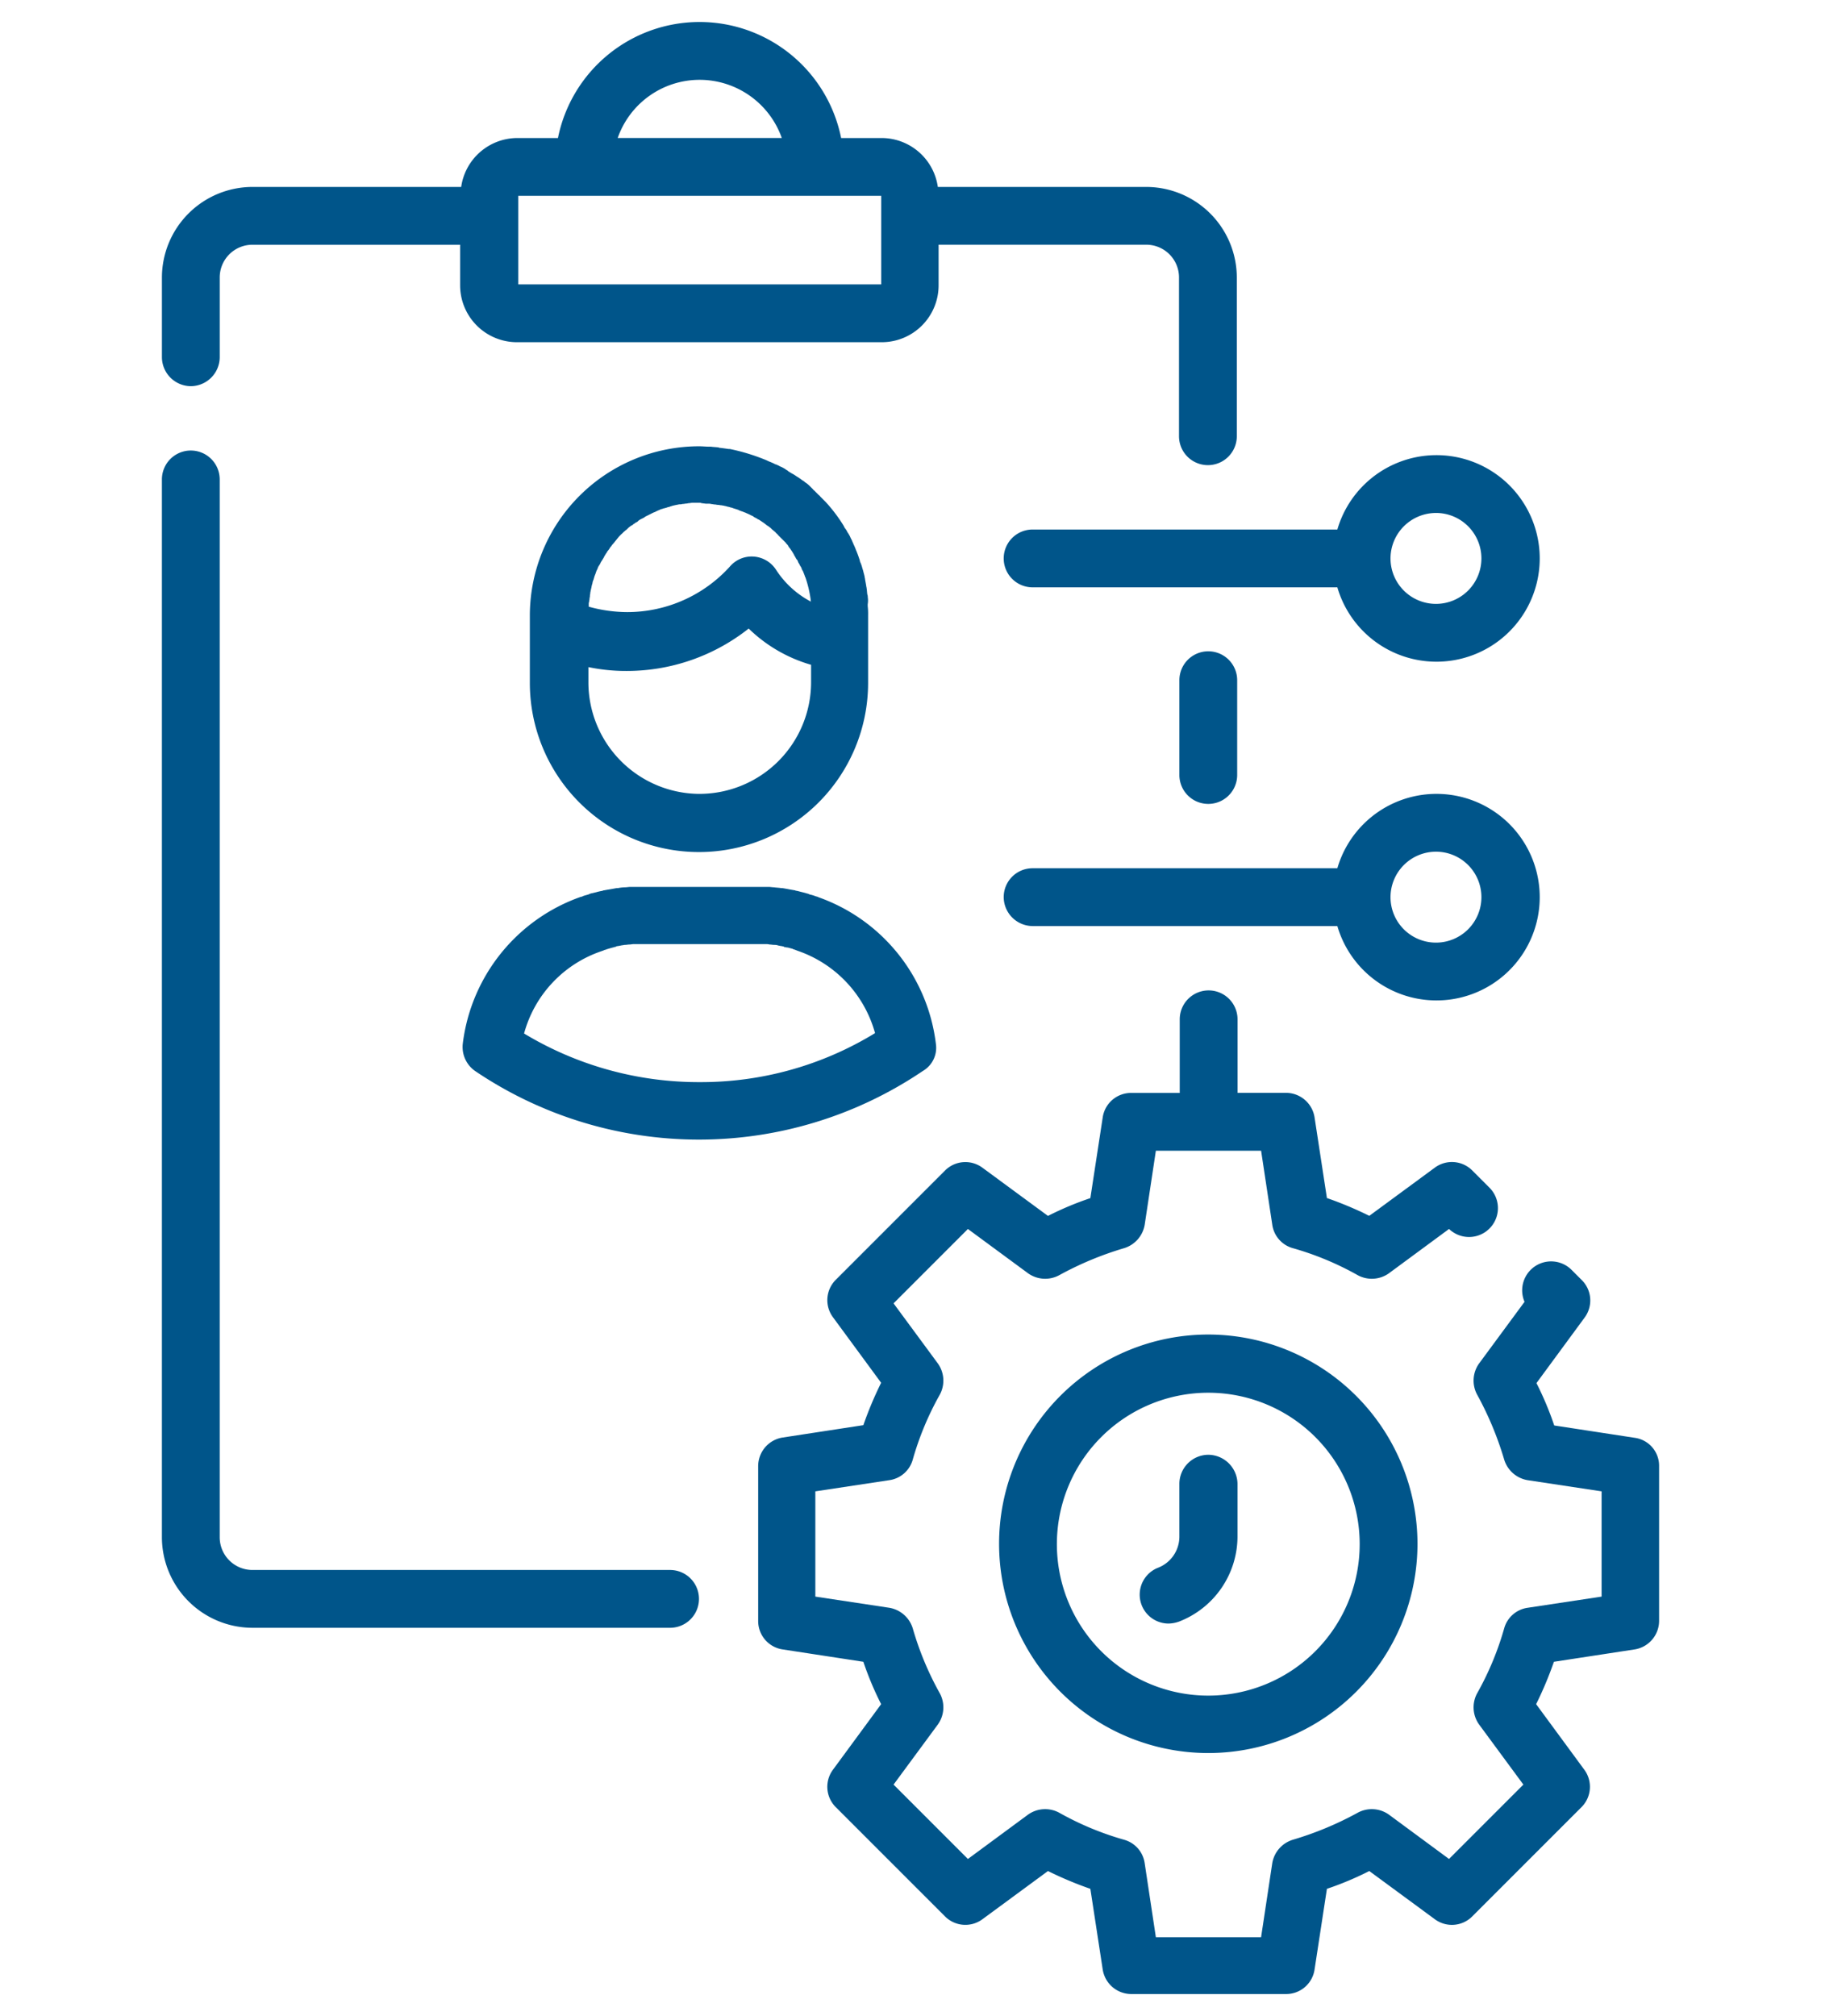
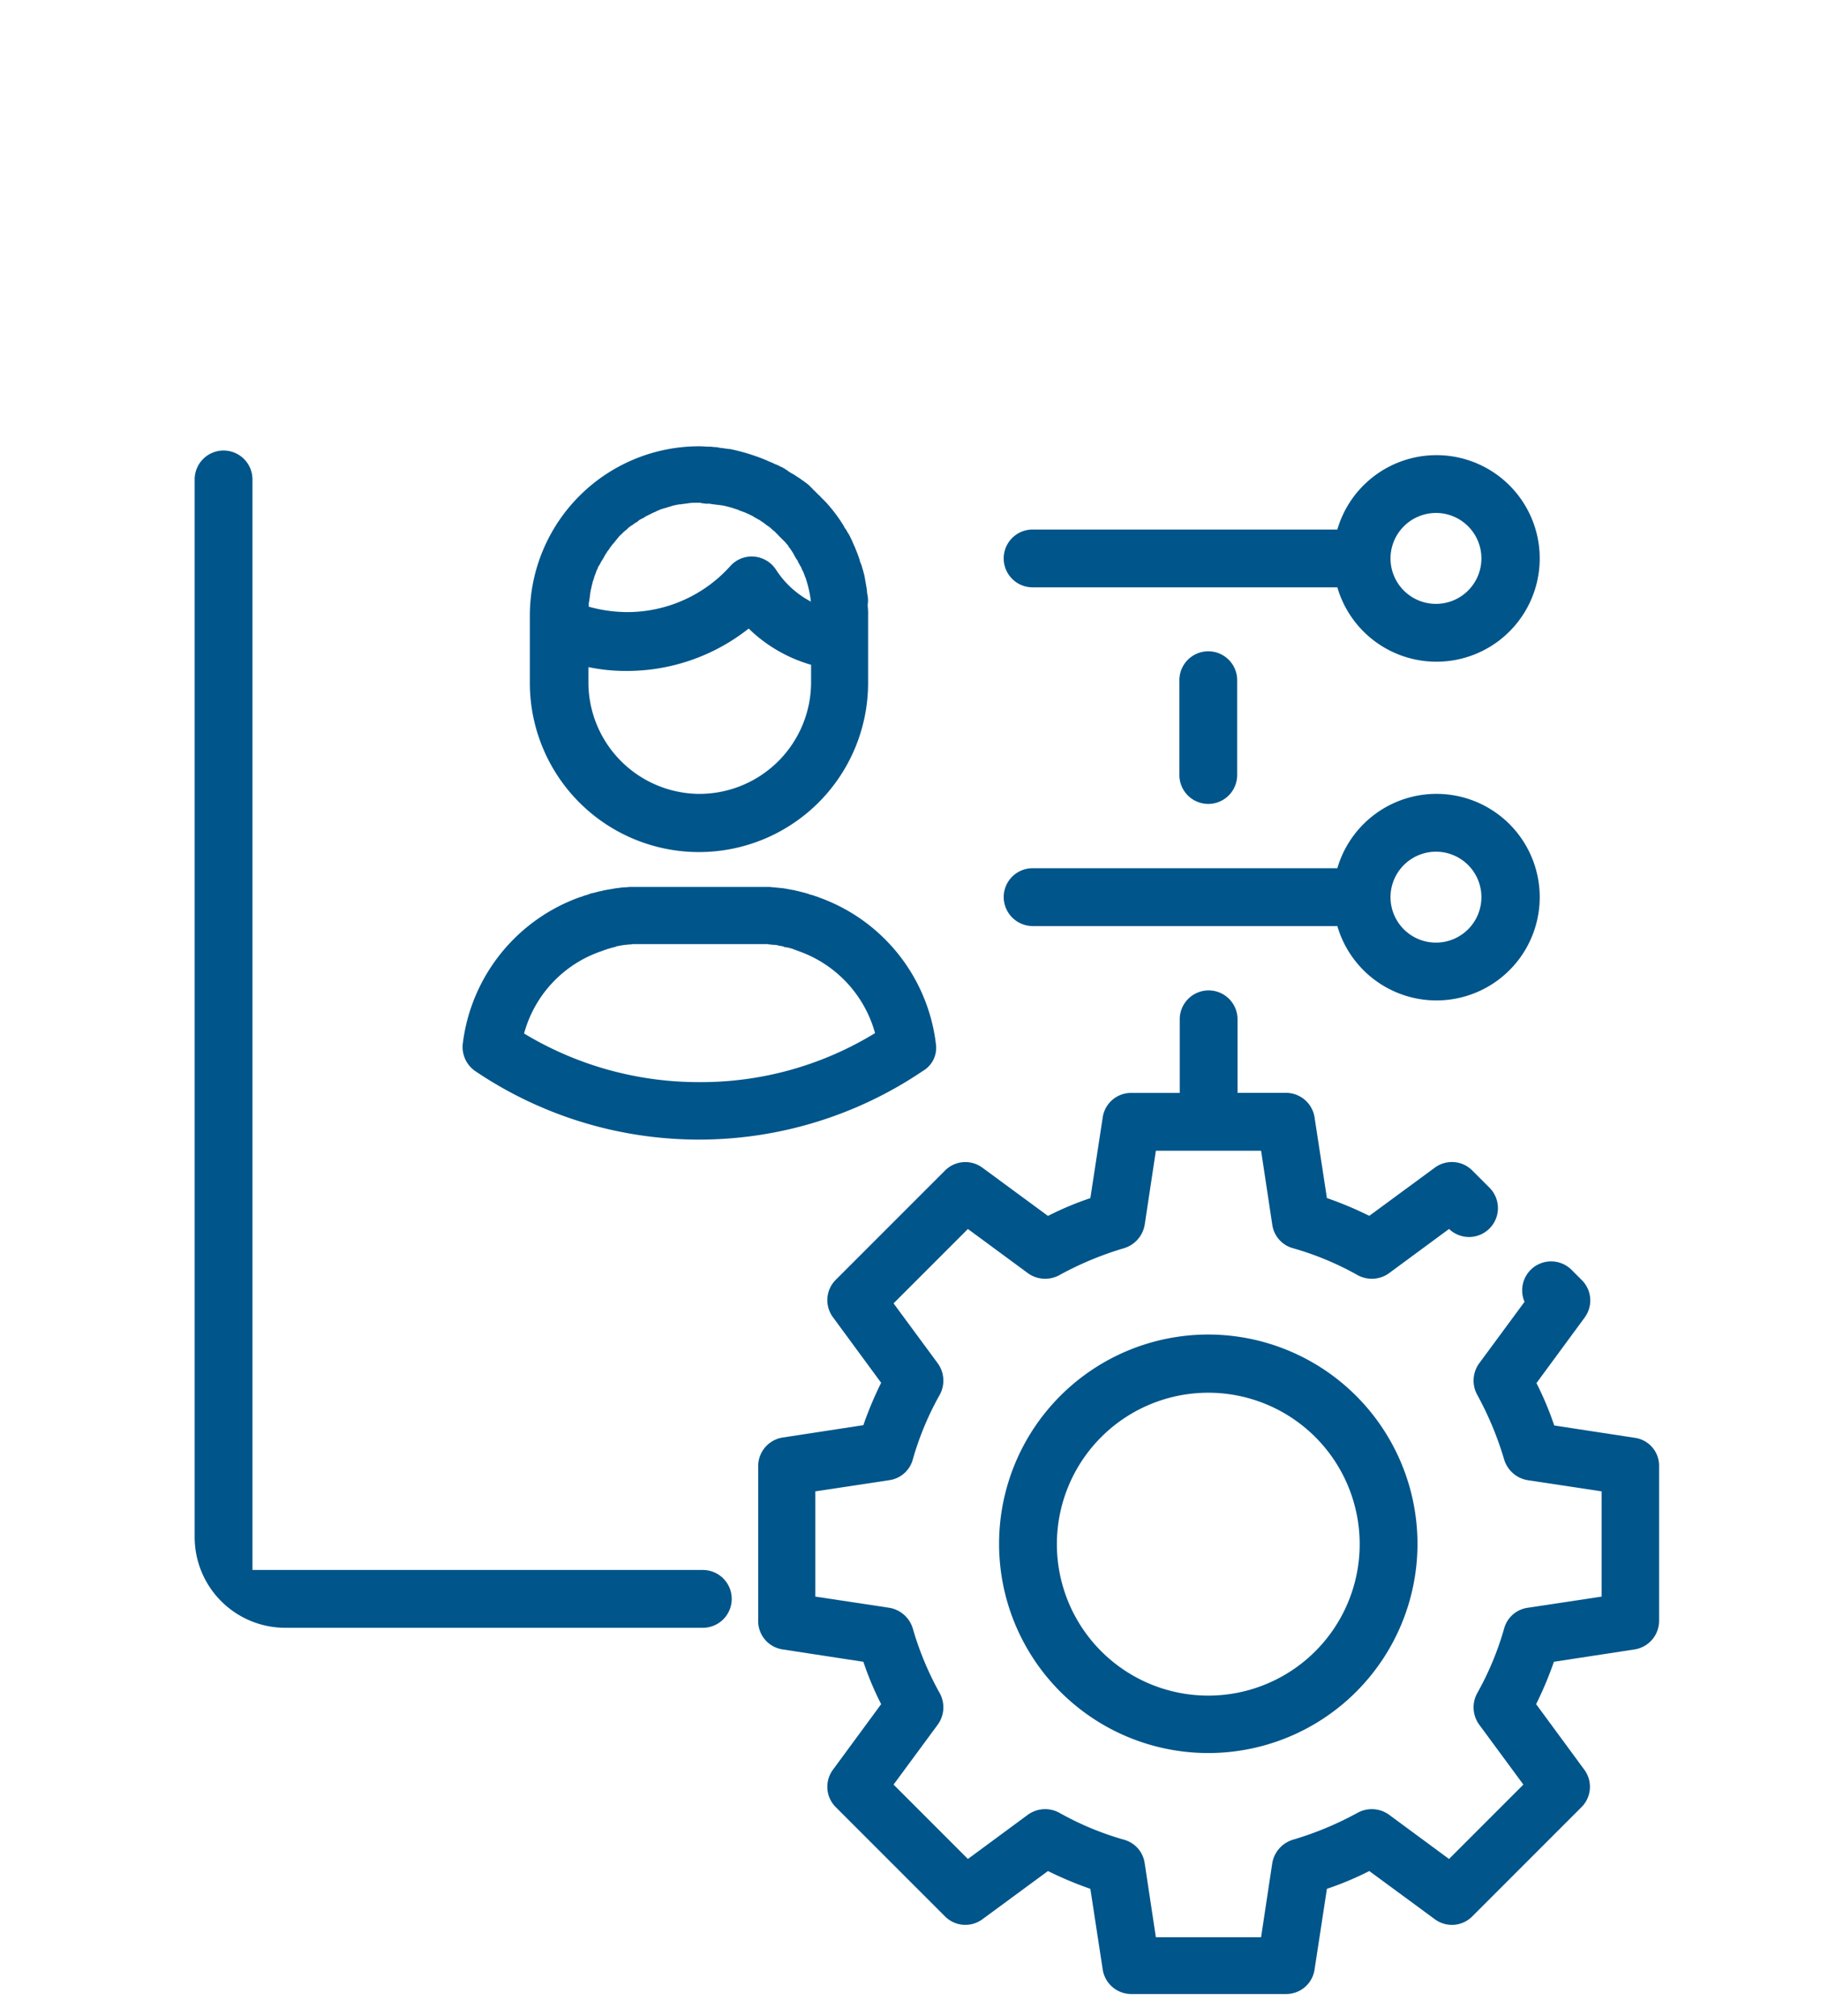
<svg xmlns="http://www.w3.org/2000/svg" xmlns:ns1="http://sodipodi.sourceforge.net/DTD/sodipodi-0.dtd" xmlns:ns2="http://www.inkscape.org/namespaces/inkscape" id="administrativos" viewBox="0 0 122.874 136" version="1.1" ns1:docname="administrativos.svg" width="122.874" height="136" ns2:version="0.92.3 (2405546, 2018-03-11)">
  <ns1:namedview pagecolor="#ffffff" bordercolor="#666666" borderopacity="1" objecttolerance="10" gridtolerance="10" guidetolerance="10" ns2:pageopacity="0" ns2:pageshadow="2" ns2:window-width="1600" ns2:window-height="878" id="namedview17" showgrid="false" ns2:zoom="1.7741692" ns2:cx="69.110254" ns2:cy="67.235421" ns2:window-x="-8" ns2:window-y="-8" ns2:window-maximized="1" ns2:current-layer="administrativos" />
  <defs id="defs4">
    <style id="style2">

            .cls-1{fill:#00558a}

        </style>
  </defs>
  <g id="g33" transform="translate(10.926,1.485)">
-     <path transform="translate(-187.814,-275.148)" data-name="Path 1147" class="cls-1" d="m 258.418,371.8 a 1.964,1.964 0 0 0 -1.95,1.95 v 3.587 a 2.253,2.253 0 0 1 -1.43,2.08 1.95,1.95 0 0 0 0.7,3.769 2.229,2.229 0 0 0 0.7,-0.13 6.164,6.164 0 0 0 3.951,-5.719 v -3.587 a 1.986,1.986 0 0 0 -1.971,-1.95 z" id="Path_1147" ns2:connector-curvature="0" style="fill:#00558a" />
-     <path transform="translate(0,-82.293)" data-name="Path 1148" class="cls-1" d="M 34.288,186.717 H 6.109 a 2.208,2.208 0 0 1 -2.21,-2.21 V 113.15 a 1.95,1.95 0 0 0 -3.9,0 v 71.358 a 6.119,6.119 0 0 0 6.109,6.109 h 28.18 a 1.95,1.95 0 0 0 0,-3.9 z" id="Path_1148" ns2:connector-curvature="0" style="fill:#00558a" />
-     <path data-name="Path 1149" class="cls-1" d="m 1.95,24.566 a 1.964,1.964 0 0 0 1.95,-1.95 v -5.381 a 2.208,2.208 0 0 1 2.21,-2.21 h 14.011 v 2.73 A 3.839,3.839 0 0 0 23.968,21.6 H 48.56 a 3.839,3.839 0 0 0 3.847,-3.847 v -2.73 h 14.012 a 2.208,2.208 0 0 1 2.21,2.21 v 10.71 a 1.95,1.95 0 0 0 3.9,0 V 17.235 A 6.119,6.119 0 0 0 66.42,11.126 H 52.355 a 3.838,3.838 0 0 0 -3.8,-3.3 H 45.83 a 9.744,9.744 0 0 0 -19.107,0 h -2.73 a 3.838,3.838 0 0 0 -3.8,3.3 H 6.109 A 6.119,6.119 0 0 0 0,17.235 v 5.381 a 1.964,1.964 0 0 0 1.95,1.95 z M 36.29,3.9 a 5.882,5.882 0 0 1 5.537,3.925 H 30.753 A 5.857,5.857 0 0 1 36.29,3.9 Z M 24.046,11.724 H 48.534 V 17.7 H 24.046 Z" id="Path_1149" ns2:connector-curvature="0" style="fill:#00558a" />
+     <path transform="translate(0,-82.293)" data-name="Path 1148" class="cls-1" d="M 34.288,186.717 H 6.109 V 113.15 a 1.95,1.95 0 0 0 -3.9,0 v 71.358 a 6.119,6.119 0 0 0 6.109,6.109 h 28.18 a 1.95,1.95 0 0 0 0,-3.9 z" id="Path_1148" ns2:connector-curvature="0" style="fill:#00558a" />
    <path transform="translate(-195.446,-120.849)" data-name="Path 1150" class="cls-1" d="m 268,171.645 v -6.395 a 1.95,1.95 0 1 0 -3.9,0 v 6.395 a 1.95,1.95 0 0 0 3.9,0 z" id="Path_1150" ns2:connector-curvature="0" style="fill:#00558a" />
    <path transform="translate(-160.812,-252.059)" data-name="Path 1151" class="cls-1" d="m 231.416,340.6 a 14.116,14.116 0 1 0 14.116,14.116 14.129,14.129 0 0 0 -14.116,-14.116 z m 0,24.358 a 10.216,10.216 0 1 1 10.216,-10.216 10.218,10.218 0 0 1 -10.216,10.216 z" id="Path_1151" ns2:connector-curvature="0" style="fill:#00558a" />
    <path transform="translate(-114.559,-185.973)" data-name="Path 1152" class="cls-1" d="m 213.94,281.481 -5.433,-0.832 a 21.374,21.374 0 0 0 -1.2,-2.859 l 3.249,-4.419 a 1.936,1.936 0 0 0 -0.182,-2.522 l -0.7,-0.7 a 1.953,1.953 0 0 0 -3.171,2.158 l -3.067,4.159 a 1.989,1.989 0 0 0 -0.13,2.106 22.141,22.141 0 0 1 1.82,4.367 2,2 0 0 0 1.586,1.4 l 4.991,0.754 v 7.1 l -4.991,0.754 a 1.921,1.921 0 0 0 -1.586,1.4 20.131,20.131 0 0 1 -1.82,4.367 1.989,1.989 0 0 0 0.13,2.106 l 2.989,4.055 -5.017,5.017 -4.055,-2.99 a 1.989,1.989 0 0 0 -2.106,-0.13 22.143,22.143 0 0 1 -4.367,1.82 2,2 0 0 0 -1.4,1.586 l -0.754,4.991 h -7.1 l -0.754,-4.991 a 1.921,1.921 0 0 0 -1.4,-1.586 20.131,20.131 0 0 1 -4.367,-1.82 1.989,1.989 0 0 0 -2.106,0.13 l -4.055,2.99 -5.017,-5.017 2.989,-4.055 a 1.989,1.989 0 0 0 0.13,-2.106 20.683,20.683 0 0 1 -1.82,-4.367 2,2 0 0 0 -1.586,-1.4 l -4.991,-0.754 v -7.1 l 4.991,-0.754 a 1.921,1.921 0 0 0 1.586,-1.4 20.13,20.13 0 0 1 1.82,-4.367 1.989,1.989 0 0 0 -0.13,-2.106 l -2.989,-4.055 5.017,-5.017 4.056,2.987 a 1.989,1.989 0 0 0 2.106,0.13 22.142,22.142 0 0 1 4.367,-1.82 2,2 0 0 0 1.4,-1.586 l 0.754,-4.991 h 7.1 l 0.754,4.991 a 1.921,1.921 0 0 0 1.4,1.586 20.13,20.13 0 0 1 4.367,1.82 1.989,1.989 0 0 0 2.106,-0.13 l 4.055,-2.989 a 1.949,1.949 0 0 0 2.73,-2.782 l -1.17,-1.17 a 1.939,1.939 0 0 0 -2.522,-0.182 l -4.419,3.249 a 24.671,24.671 0 0 0 -2.86,-1.2 l -0.832,-5.433 a 1.954,1.954 0 0 0 -1.924,-1.664 h -3.275 v -4.96 a 1.95,1.95 0 0 0 -3.9,0 v 4.965 h -3.275 a 1.934,1.934 0 0 0 -1.924,1.664 l -0.832,5.433 a 21.376,21.376 0 0 0 -2.86,1.2 l -4.419,-3.249 a 1.936,1.936 0 0 0 -2.522,0.182 l -7.383,7.383 a 1.939,1.939 0 0 0 -0.182,2.522 l 3.249,4.419 a 24.667,24.667 0 0 0 -1.2,2.859 l -5.433,0.832 a 1.954,1.954 0 0 0 -1.664,1.924 v 10.45 a 1.934,1.934 0 0 0 1.664,1.924 l 5.433,0.832 a 21.378,21.378 0 0 0 1.2,2.859 l -3.249,4.419 a 1.936,1.936 0 0 0 0.182,2.522 l 7.383,7.383 a 1.939,1.939 0 0 0 2.522,0.182 l 4.419,-3.249 a 24.668,24.668 0 0 0 2.86,1.2 l 0.832,5.433 a 1.954,1.954 0 0 0 1.924,1.664 h 10.45 a 1.934,1.934 0 0 0 1.924,-1.664 l 0.832,-5.433 a 21.375,21.375 0 0 0 2.86,-1.2 l 4.419,3.249 a 1.936,1.936 0 0 0 2.522,-0.182 l 7.383,-7.383 a 1.939,1.939 0 0 0 0.182,-2.522 l -3.249,-4.419 a 24.666,24.666 0 0 0 1.2,-2.859 l 5.433,-0.832 a 1.954,1.954 0 0 0 1.664,-1.924 v -10.45 a 1.9,1.9 0 0 0 -1.642,-1.903 z" id="Path_1152" ns2:connector-curvature="0" style="fill:#00558a" />
    <path transform="translate(-70.674,-81.405)" data-name="Path 1153" class="cls-1" d="m 118.3,120.19 a 0.33,0.33 0 0 0 -0.026,-0.156 c -0.026,-0.156 -0.026,-0.312 -0.052,-0.442 0,-0.052 -0.026,-0.1 -0.026,-0.156 -0.026,-0.156 -0.052,-0.286 -0.078,-0.442 0,-0.052 -0.026,-0.1 -0.026,-0.156 -0.026,-0.156 -0.078,-0.286 -0.1,-0.416 -0.026,-0.052 -0.026,-0.1 -0.052,-0.156 a 2.287,2.287 0 0 0 -0.13,-0.39 0.482,0.482 0 0 1 -0.052,-0.182 c -0.052,-0.13 -0.078,-0.234 -0.13,-0.364 -0.026,-0.078 -0.052,-0.13 -0.078,-0.208 -0.052,-0.1 -0.078,-0.208 -0.13,-0.312 -0.026,-0.078 -0.078,-0.156 -0.1,-0.234 -0.052,-0.1 -0.078,-0.182 -0.13,-0.286 -0.052,-0.078 -0.078,-0.182 -0.13,-0.26 a 1.451,1.451 0 0 0 -0.13,-0.208 1.074,1.074 0 0 0 -0.182,-0.286 l -0.078,-0.156 a 10.514,10.514 0 0 0 -1.222,-1.612 l -0.026,-0.026 -0.312,-0.312 c -0.026,-0.026 -0.052,-0.078 -0.1,-0.1 l -0.286,-0.286 c -0.052,-0.052 -0.1,-0.078 -0.13,-0.13 l -0.13,-0.13 -0.052,-0.052 -0.052,-0.052 a 1.822,1.822 0 0 0 -0.26,-0.208 c -0.052,-0.026 -0.078,-0.078 -0.13,-0.1 -0.052,-0.022 -0.1,-0.078 -0.156,-0.1 a 0.359,0.359 0 0 0 -0.1,-0.078 c -0.052,-0.026 -0.1,-0.078 -0.156,-0.1 l -0.234,-0.156 -0.182,-0.1 c -0.078,-0.052 -0.13,-0.078 -0.208,-0.13 a 125.279,125.279 0 0 1 -0.052,-0.052 0.544,0.544 0 0 1 -0.156,-0.1 c -0.052,-0.026 -0.13,-0.078 -0.182,-0.1 -0.026,-0.026 -0.078,-0.026 -0.1,-0.052 -0.026,0 -0.052,-0.026 -0.078,-0.026 -0.026,-0.026 -0.052,-0.026 -0.078,-0.052 l -0.13,-0.052 a 0.1,0.1 0 0 0 -0.078,-0.026 3.683,3.683 0 0 0 -0.468,-0.208 c -0.026,-0.026 -0.078,-0.026 -0.1,-0.052 a 13.529,13.529 0 0 0 -2.522,-0.78 h -0.078 c -0.182,-0.026 -0.364,-0.052 -0.572,-0.078 a 0.156,0.156 0 0 1 -0.1,-0.026 c -0.182,-0.026 -0.364,-0.026 -0.52,-0.052 h -0.13 c -0.208,0 -0.442,-0.026 -0.65,-0.026 A 11.427,11.427 0 0 0 95.5,121.412 v 4.575 a 11.412,11.412 0 1 0 22.824,0 v -4.575 a 4.407,4.407 0 0 0 -0.026,-0.6 v -0.13 a 1.571,1.571 0 0 0 0.002,-0.492 z m -10.92,-6.29 h 0.156 a 0.72,0.72 0 0 1 0.234,0.026 c 0.078,0 0.13,0.026 0.208,0.026 0.078,0 0.13,0.026 0.208,0.026 0.078,0 0.156,0.026 0.208,0.026 0.052,0 0.13,0.026 0.182,0.026 0.078,0.026 0.13,0.026 0.208,0.052 0.078,0.026 0.13,0.026 0.208,0.052 0.052,0.026 0.13,0.026 0.182,0.052 0.13,0.052 0.26,0.078 0.39,0.13 0.026,0 0.026,0.026 0.052,0.026 0.1,0.052 0.234,0.078 0.338,0.13 0.026,0 0.052,0.026 0.078,0.026 0.1,0.052 0.234,0.1 0.338,0.156 l 0.156,0.078 c 0.026,0 0.052,0.026 0.078,0.052 0.078,0.052 0.156,0.078 0.234,0.13 l 0.078,0.052 h 0.026 l 0.234,0.156 c 0.026,0.026 0.052,0.026 0.078,0.052 0.078,0.052 0.13,0.1 0.208,0.156 0.026,0.026 0.052,0.052 0.078,0.052 0.078,0.052 0.13,0.1 0.208,0.156 l 0.078,0.078 c 0.052,0.052 0.1,0.078 0.156,0.13 0.056,0.052 0.1,0.078 0.13,0.13 0.052,0.052 0.1,0.078 0.13,0.13 l 0.1,0.1 0.156,0.156 0.1,0.1 0.156,0.156 c 0.026,0.026 0.052,0.078 0.078,0.1 a 0.466,0.466 0 0 1 0.13,0.182 c 0.026,0.026 0.052,0.078 0.078,0.1 0.052,0.052 0.078,0.13 0.13,0.182 0.026,0.052 0.052,0.078 0.078,0.13 a 1.13,1.13 0 0 1 0.1,0.182 c 0.026,0.052 0.052,0.078 0.078,0.13 a 0.544,0.544 0 0 0 0.1,0.156 c 0.052,0.052 0.052,0.1 0.078,0.156 a 0.568,0.568 0 0 0 0.078,0.13 0.652,0.652 0 0 0 0.1,0.182 c 0.026,0.026 0.026,0.078 0.052,0.1 a 0.522,0.522 0 0 0 0.1,0.208 c 0,0.026 0.026,0.052 0.026,0.078 a 2.7,2.7 0 0 1 0.1,0.26 c 0,0.026 0,0.026 0.026,0.052 a 7.748,7.748 0 0 1 0.364,1.534 0.2,0.2 0 0 0 0.026,0.13 6.269,6.269 0 0 1 -2.366,-2.158 1.955,1.955 0 0 0 -1.482,-0.884 1.932,1.932 0 0 0 -1.612,0.65 9.341,9.341 0 0 1 -6.941,3.093 9.8,9.8 0 0 1 -2.6,-0.364 v -0.156 a 0.442,0.442 0 0 1 0.026,-0.182 c 0,-0.078 0.026,-0.13 0.026,-0.208 0,-0.052 0.026,-0.1 0.026,-0.182 0,-0.082 0.026,-0.13 0.026,-0.208 0,-0.052 0.026,-0.1 0.026,-0.156 0.026,-0.078 0.026,-0.13 0.052,-0.208 0,-0.052 0.026,-0.1 0.026,-0.156 a 0.612,0.612 0 0 0 0.052,-0.208 c 0.026,-0.052 0.026,-0.1 0.052,-0.13 0.026,-0.078 0.052,-0.182 0.078,-0.26 0,-0.026 0.026,-0.052 0.026,-0.078 0.052,-0.1 0.078,-0.234 0.13,-0.338 0.026,-0.026 0.026,-0.078 0.052,-0.1 a 0.522,0.522 0 0 1 0.1,-0.208 c 0.026,-0.052 0.052,-0.078 0.078,-0.13 a 0.651,0.651 0 0 1 0.1,-0.182 c 0.026,-0.052 0.052,-0.078 0.078,-0.13 a 1.131,1.131 0 0 0 0.1,-0.182 c 0.026,-0.052 0.052,-0.078 0.078,-0.13 0.026,-0.052 0.078,-0.1 0.1,-0.156 a 0.457,0.457 0 0 1 0.1,-0.13 c 0.026,-0.052 0.078,-0.1 0.1,-0.156 0.022,-0.056 0.078,-0.078 0.1,-0.13 a 0.69,0.69 0 0 1 0.13,-0.156 c 0.026,-0.052 0.078,-0.078 0.1,-0.13 0.052,-0.052 0.078,-0.1 0.13,-0.156 0.026,-0.052 0.078,-0.078 0.1,-0.13 0.052,-0.052 0.078,-0.1 0.13,-0.13 0.026,-0.052 0.078,-0.078 0.13,-0.13 l 0.13,-0.13 c 0.052,-0.026 0.078,-0.078 0.13,-0.1 0.052,-0.052 0.1,-0.078 0.13,-0.13 0.052,-0.026 0.078,-0.078 0.13,-0.1 a 0.544,0.544 0 0 1 0.156,-0.1 c 0.052,-0.026 0.078,-0.078 0.13,-0.1 0.052,-0.022 0.1,-0.078 0.156,-0.1 a 0.26,0.26 0 0 0 0.13,-0.1 c 0.052,-0.026 0.1,-0.078 0.156,-0.1 l 0.156,-0.078 a 0.544,0.544 0 0 0 0.156,-0.1 l 0.156,-0.078 0.156,-0.078 0.156,-0.078 a 1.267,1.267 0 0 1 0.182,-0.078 l 0.156,-0.078 c 0.052,-0.026 0.13,-0.052 0.182,-0.078 a 0.369,0.369 0 0 1 0.156,-0.052 0.482,0.482 0 0 1 0.182,-0.052 c 0.052,-0.026 0.1,-0.026 0.156,-0.052 0.056,-0.026 0.13,-0.026 0.182,-0.052 0.052,-0.026 0.1,-0.026 0.156,-0.052 0.078,-0.026 0.13,-0.026 0.208,-0.052 0.052,0 0.1,-0.026 0.156,-0.026 a 0.572,0.572 0 0 1 0.208,-0.026 c 0.052,0 0.1,-0.026 0.156,-0.026 0.078,0 0.156,-0.026 0.234,-0.026 0.052,0 0.1,-0.026 0.156,-0.026 0.078,0 0.156,-0.026 0.26,-0.026 h 0.52 c 0.089,0.036 0.219,0.036 0.375,0.063 z m -0.416,19.575 a 7.533,7.533 0 0 1 -7.513,-7.513 v -1.04 a 12.422,12.422 0 0 0 2.6,0.26 13.255,13.255 0 0 0 8.215,-2.86 9.994,9.994 0 0 0 4.211,2.444 v 1.17 a 7.539,7.539 0 0 1 -7.513,7.538 z" id="Path_1153" ns2:connector-curvature="0" style="fill:#00558a" />
    <path transform="translate(-57.764,-166.066)" data-name="Path 1154" class="cls-1" d="m 109.989,235.006 a 12.02,12.02 0 0 0 -7.929,-9.9 0.369,0.369 0 0 0 -0.156,-0.052 2.556,2.556 0 0 0 -0.416,-0.13 c -0.026,0 -0.026,0 -0.052,-0.026 -0.026,0 -0.052,-0.026 -0.078,-0.026 l -0.364,-0.1 c -0.13,-0.026 -0.286,-0.078 -0.416,-0.1 a 0.1,0.1 0 0 1 -0.078,-0.026 c -0.156,-0.026 -0.312,-0.052 -0.442,-0.078 -0.13,-0.026 -0.286,-0.052 -0.442,-0.078 h -0.078 c -0.156,-0.026 -0.312,-0.026 -0.468,-0.052 -0.13,0 -0.234,-0.026 -0.364,-0.026 h -9.332 c -0.13,0 -0.234,0.026 -0.364,0.026 a 2.866,2.866 0 0 0 -0.468,0.052 h -0.078 c -0.156,0.026 -0.286,0.052 -0.442,0.078 -0.156,0.026 -0.312,0.052 -0.442,0.078 a 0.1,0.1 0 0 0 -0.078,0.026 3.547,3.547 0 0 0 -0.442,0.1 l -0.338,0.078 c -0.026,0 -0.052,0.026 -0.078,0.026 -0.026,0 -0.026,0 -0.052,0.026 -0.13,0.052 -0.286,0.078 -0.416,0.13 a 0.37,0.37 0 0 1 -0.156,0.052 12.049,12.049 0 0 0 -7.955,9.9 1.975,1.975 0 0 0 0.832,1.846 26.963,26.963 0 0 0 30.207,0 1.807,1.807 0 0 0 0.885,-1.824 z M 94.054,237.58 A 22.8,22.8 0 0 1 82.2,234.3 a 8.106,8.106 0 0 1 5.251,-5.563 c 0.052,-0.026 0.1,-0.026 0.13,-0.052 0.052,-0.026 0.1,-0.026 0.156,-0.052 0.026,0 0.026,0 0.052,-0.026 h 0.026 l 0.26,-0.078 c 0.1,-0.026 0.208,-0.052 0.286,-0.078 0.026,0 0.052,0 0.052,-0.026 0.078,-0.026 0.182,-0.026 0.26,-0.052 H 88.7 c 0.078,-0.026 0.182,-0.026 0.286,-0.052 h 0.026 c 0.1,0 0.208,-0.026 0.312,-0.026 0.078,0 0.182,-0.026 0.26,-0.026 H 98.5 a 0.884,0.884 0 0 1 0.26,0.026 c 0.1,0 0.208,0.026 0.338,0.026 h 0.026 a 0.924,0.924 0 0 1 0.26,0.052 h 0.026 c 0.078,0.026 0.182,0.026 0.26,0.052 0.026,0 0.052,0 0.052,0.026 a 1.342,1.342 0 0 0 0.286,0.052 l 0.286,0.078 c 0.026,0 0.026,0 0.052,0.026 0.052,0.026 0.1,0.026 0.156,0.052 0.056,0.026 0.078,0.026 0.13,0.052 a 8.16,8.16 0 0 1 5.251,5.563 22.494,22.494 0 0 1 -11.829,3.306 z" id="Path_1154" ns2:connector-curvature="0" style="fill:#00558a" />
    <path transform="translate(-161.7,-83.181)" data-name="Path 1155" class="cls-1" d="m 220.45,117.417 a 1.95,1.95 0 1 0 0,3.9 h 20.563 a 6.967,6.967 0 1 0 0,-3.9 z m 27.217,-1.118 a 3.067,3.067 0 1 1 -3.067,3.067 3.073,3.073 0 0 1 3.067,-3.066 z" id="Path_1155" ns2:connector-curvature="0" style="fill:#00558a" />
    <path transform="translate(-161.7,-148.231)" data-name="Path 1156" class="cls-1" d="m 218.5,207.267 a 1.964,1.964 0 0 0 1.95,1.95 h 20.563 a 6.967,6.967 0 1 0 0,-3.9 H 220.45 a 1.947,1.947 0 0 0 -1.95,1.95 z m 29.167,-3.067 a 3.067,3.067 0 1 1 -3.067,3.067 3.073,3.073 0 0 1 3.067,-3.067 z" id="Path_1156" ns2:connector-curvature="0" style="fill:#00558a" />
  </g>
</svg>